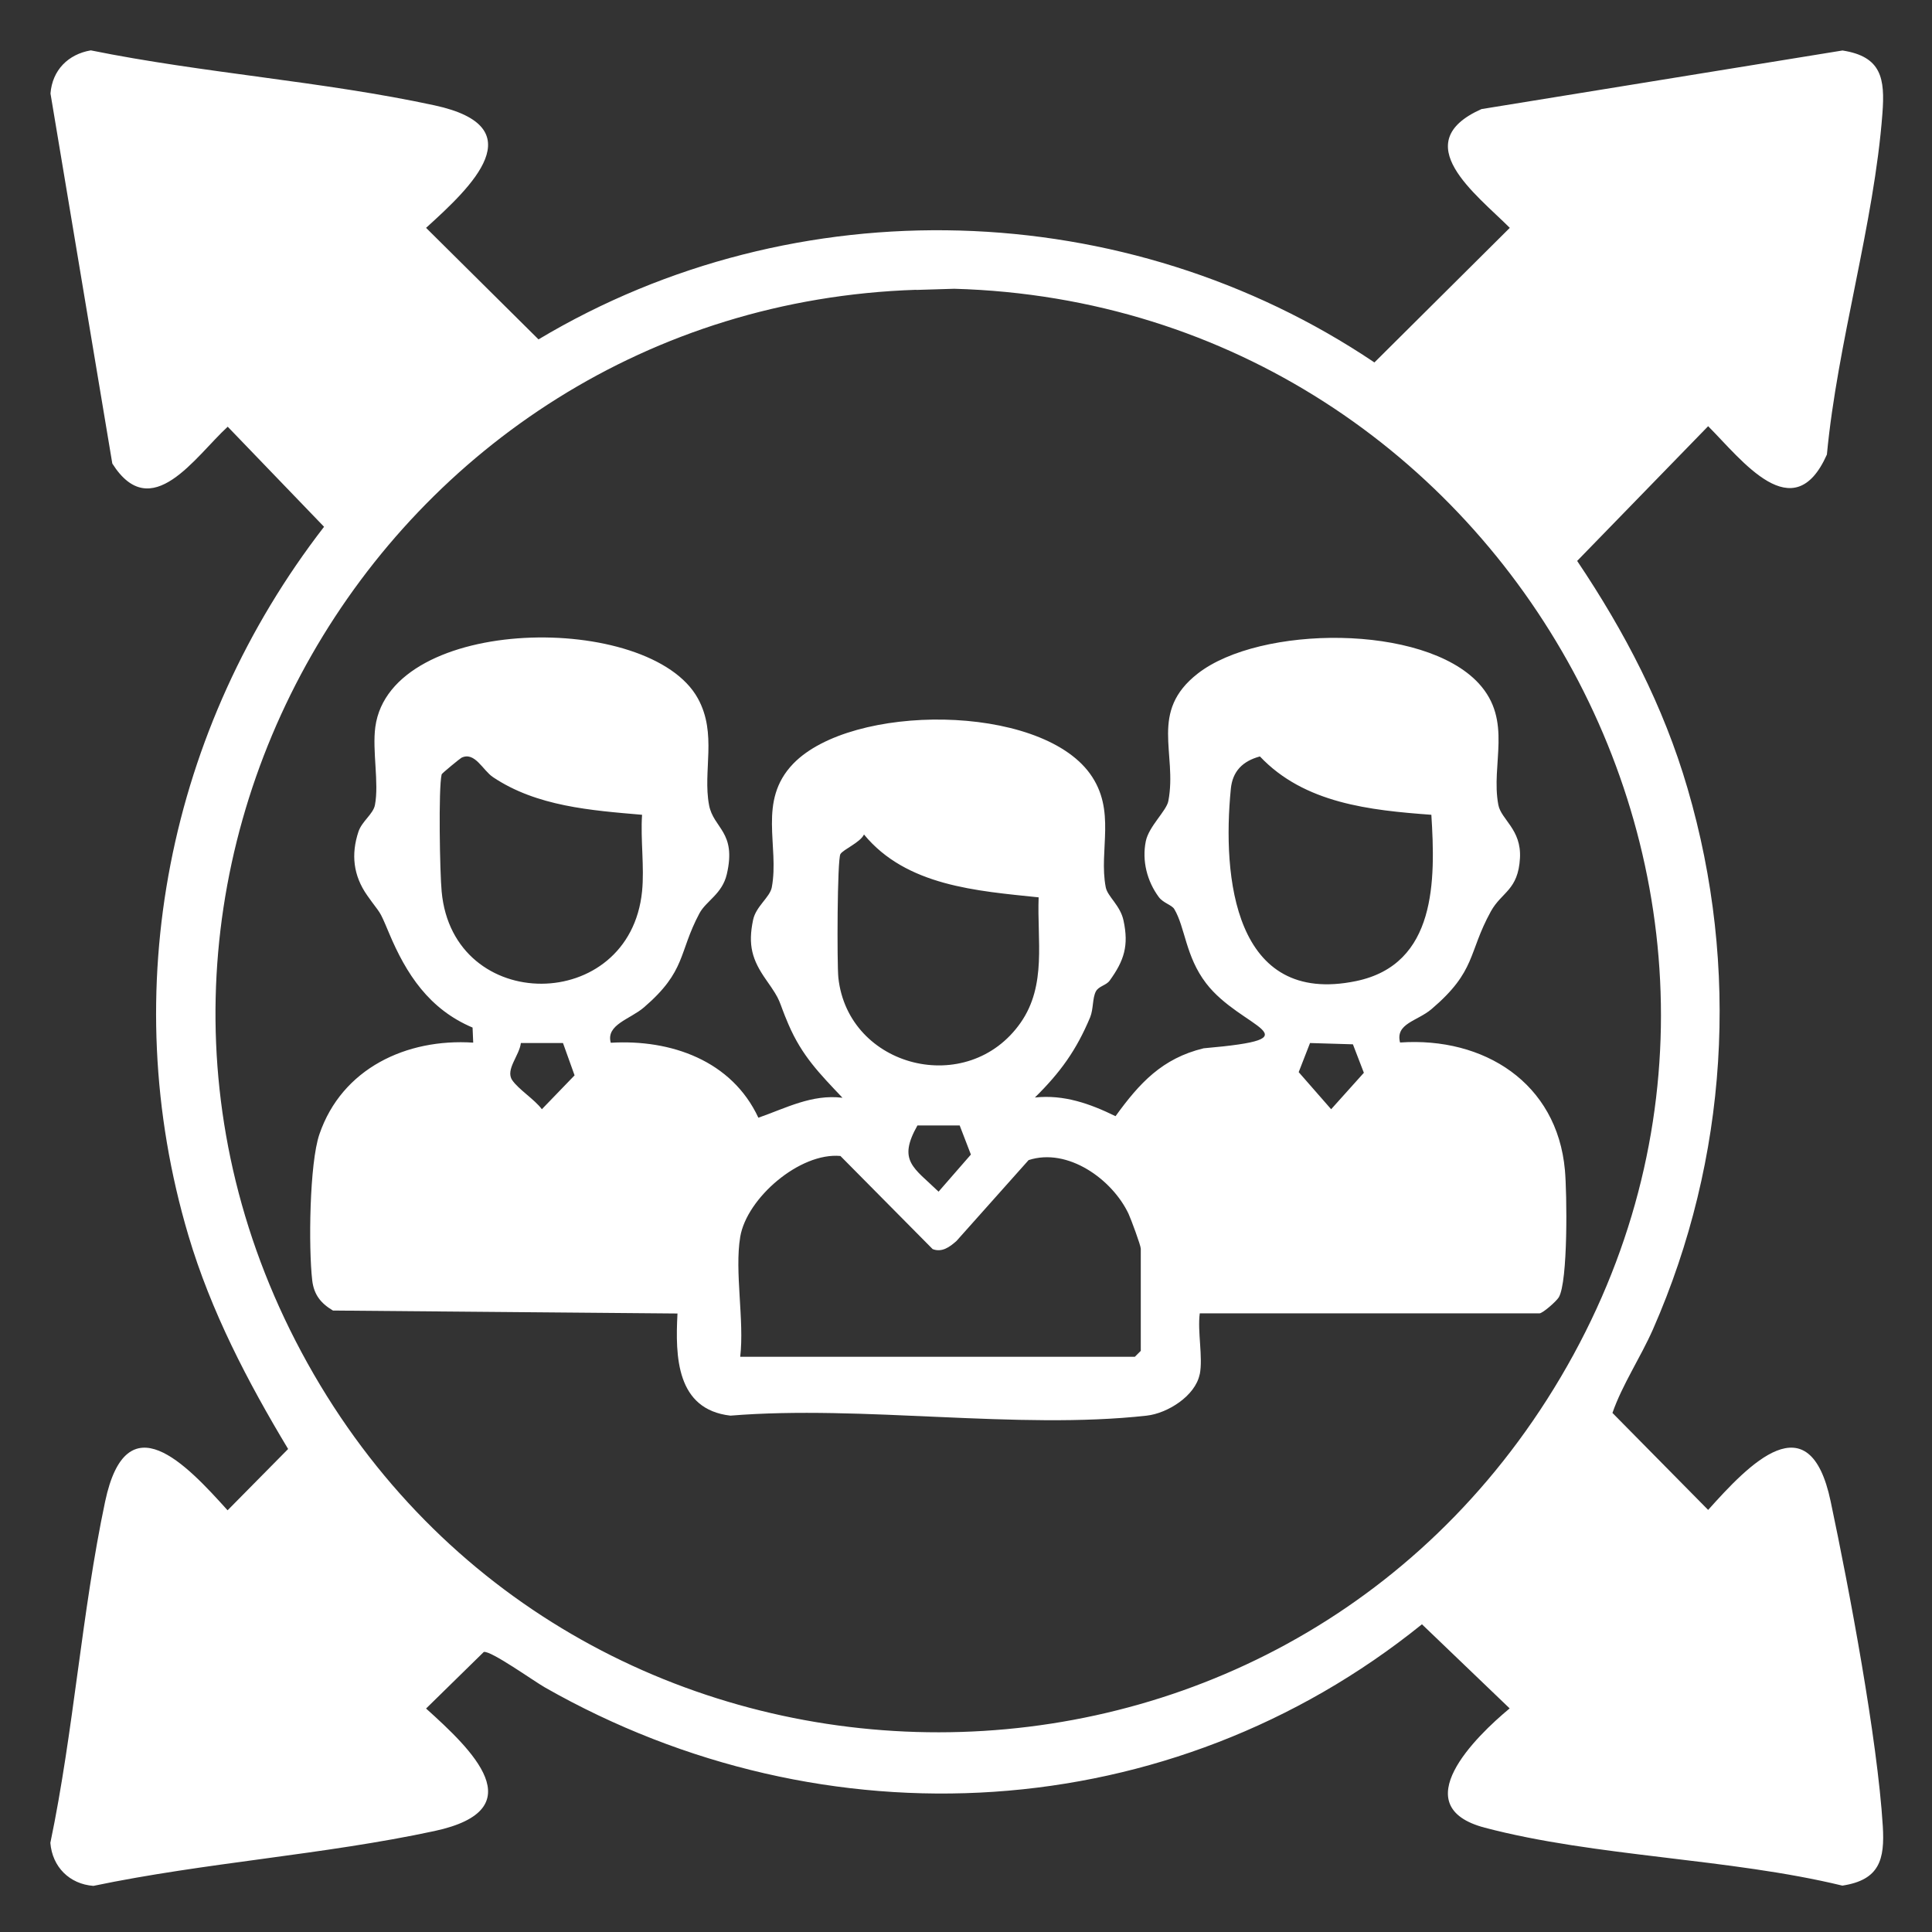
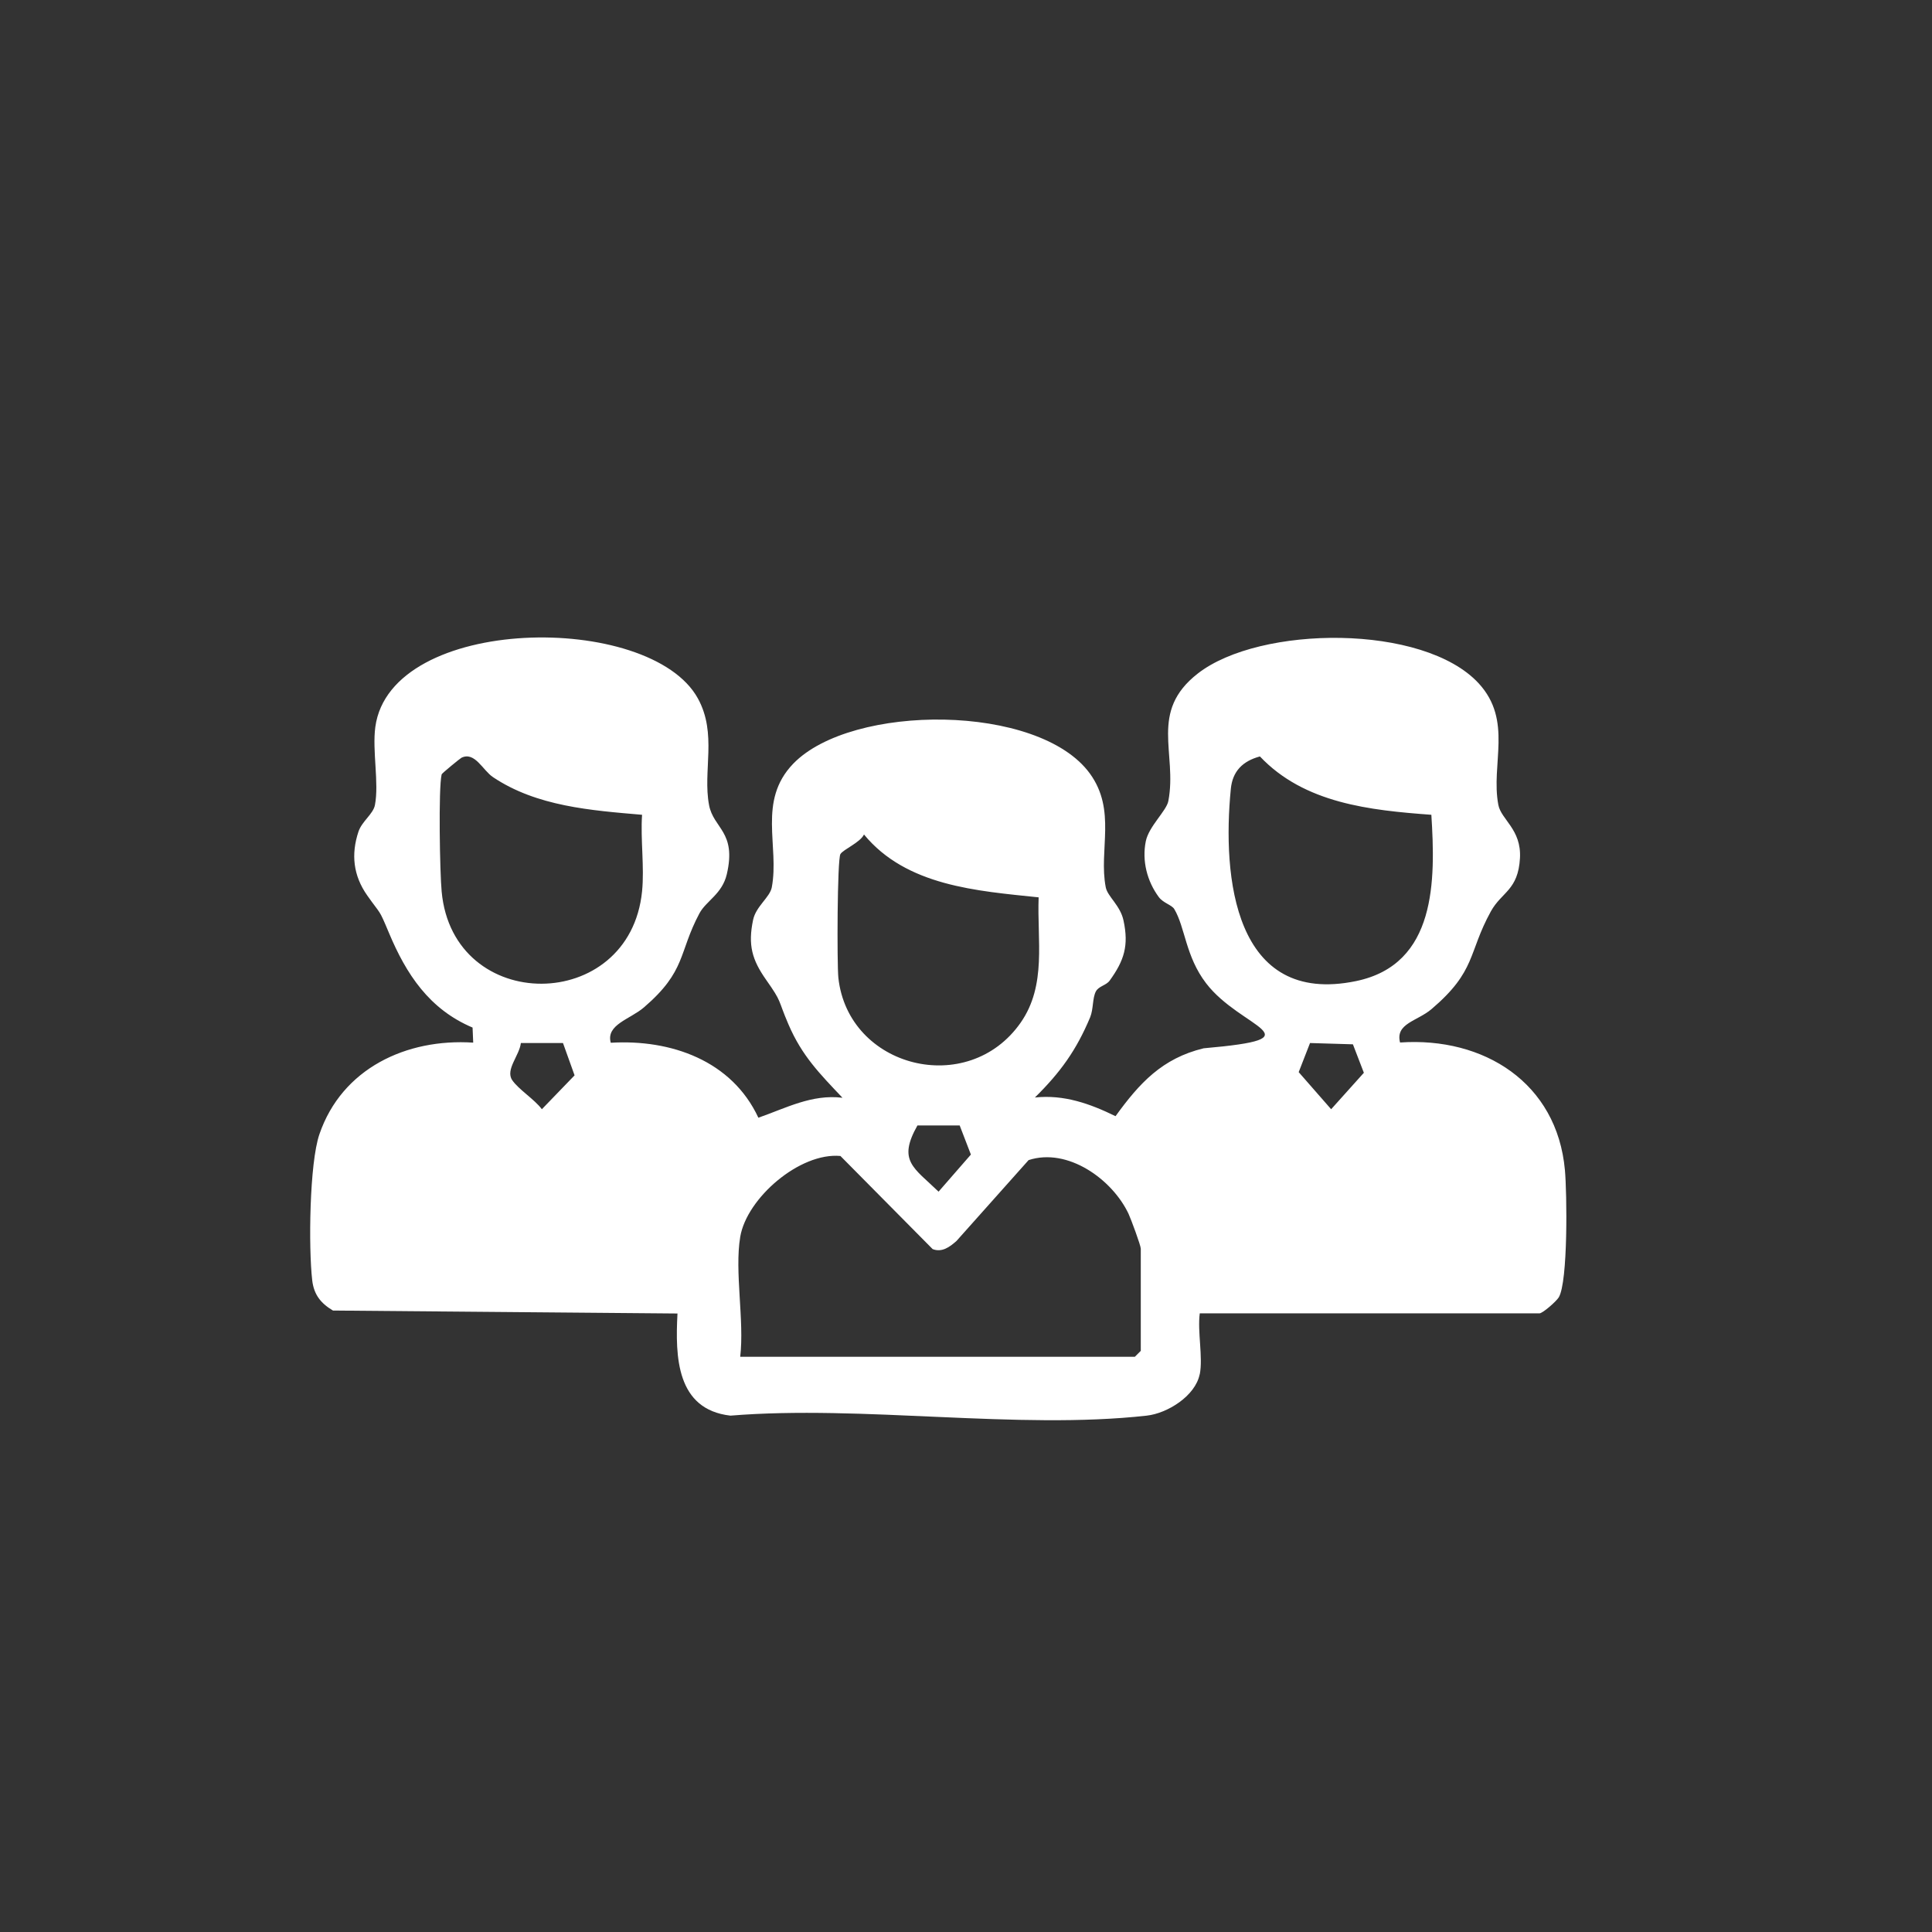
<svg xmlns="http://www.w3.org/2000/svg" id="Layer_1" data-name="Layer 1" viewBox="0 0 150 150">
  <rect x="0" y="0" width="150" height="150" fill="#333333" stroke="none" />
  <defs>
    <style>
      .cls-1 {
        fill: #fff;
      }
    </style>
  </defs>
-   <path class="cls-1" d="M7.05,3.91c8.72,1.77,18.03,2.4,26.69,4.27,7.77,1.68,2.91,6.28-.66,9.51l8.73,8.66c19.98-11.95,45.62-11.18,64.9,1.79l10.51-10.45c-2.62-2.62-8.03-6.62-2.2-9.22l28.03-4.55c3.03.47,3.31,2.17,3.1,4.89-.64,8.55-3.5,17.84-4.31,26.48-2.59,5.83-6.6.42-9.22-2.2l-10.17,10.46c3.69,5.49,6.71,11.28,8.57,17.66,4.07,13.91,3.14,28.73-2.68,41.99-.97,2.2-2.38,4.29-3.15,6.5l7.43,7.53c3.17-3.54,7.86-8.49,9.51-.67,1.45,6.86,3.63,18.42,4.05,25.22.16,2.61-.26,4.18-3.14,4.62-8.78-2.13-19.16-2.23-27.77-4.5-6.24-1.65-.69-7.08,1.94-9.26l-6.81-6.53c-19.54,15.77-46.36,17.27-68.08,4.91-.85-.48-4.23-2.9-4.76-2.76l-4.48,4.39c3.54,3.19,8.45,7.83.66,9.51-8.6,1.85-17.83,2.45-26.49,4.26-1.85-.14-3.19-1.47-3.34-3.34,1.81-8.66,2.43-17.88,4.25-26.49,1.67-7.88,6.31-2.88,9.51.67l4.7-4.76c-3.15-5.24-5.99-10.68-7.74-16.57-5.67-19.08-1.56-39.4,10.53-55.03l-7.48-7.77c-2.52,2.31-5.93,7.65-8.96,2.86L3.92,7.26c.14-1.81,1.37-3.05,3.13-3.35ZM71.13,22.5C29.51,23.87,3.34,68.96,23.88,105.85s73.43,38.49,96.22,2.82c23.63-37-2.85-85.04-46.01-86.25l-2.96.09Z" />
  <path class="cls-1" d="M93.14,106.71c-.34,1.67-2.49,3.02-4.11,3.2-10.02,1.12-22.08-.84-32.32,0-4.2-.48-4.29-4.58-4.11-7.93l-26.75-.23c-.94-.56-1.48-1.23-1.61-2.35-.29-2.5-.22-9.07.56-11.34,1.75-5.11,6.76-7.45,11.94-7.11l-.05-1.17c-3.36-1.42-5.15-4.14-6.5-7.37-.8-1.91-.59-1.34-1.68-2.89s-1.26-3.2-.68-4.95c.27-.81,1.15-1.37,1.28-2.07.33-1.71-.22-4.21.03-6.06,1.19-8.73,21.32-8.96,25.04-2.22,1.52,2.75.37,5.64.87,8.28.34,1.83,2.15,2.07,1.38,5.37-.36,1.55-1.61,2.07-2.13,3.05-1.64,3.08-1,4.45-4.3,7.29-1.08.93-2.97,1.34-2.58,2.75,4.68-.28,9.4,1.39,11.46,5.82,2.15-.75,4.15-1.84,6.53-1.55-1.79-1.89-3.15-3.26-4.2-5.71-.86-2-.46-1.65-1.73-3.45-1.09-1.55-1.42-2.7-1.01-4.65.22-1.05,1.3-1.75,1.45-2.52.61-3.21-1.13-6.71,1.67-9.61,4.53-4.68,19.06-4.69,23.03.77,2.08,2.87.67,5.94,1.23,8.83.14.72,1.13,1.4,1.38,2.58.42,1.95.05,3.11-1.08,4.67-.27.37-.85.42-1.07.84-.27.52-.18,1.36-.44,2-1.07,2.56-2.32,4.29-4.29,6.23,2.26-.24,4.27.48,6.26,1.45,1.86-2.57,3.62-4.49,6.84-5.27,9.03-.79,2.91-1.49.19-5.05-1.6-2.09-1.62-4.34-2.47-5.76-.19-.32-.86-.47-1.2-.93-.91-1.23-1.32-2.82-1.01-4.34.24-1.16,1.61-2.36,1.75-3.12.71-3.72-1.53-6.93,2.29-9.9,4.82-3.75,17.52-3.87,21.8.76,2.68,2.91.93,6.27,1.53,9.44.22,1.15,1.8,1.9,1.68,4.13-.14,2.51-1.42,2.62-2.26,4.14-1.79,3.25-1.11,4.61-4.61,7.59-1.11.94-2.82,1.11-2.44,2.59,6.5-.45,12.19,3.12,12.8,9.91.16,1.74.25,8.67-.48,9.88-.2.32-1.25,1.24-1.5,1.24h-26.37c-.19,1.41.26,3.42,0,4.73ZM49.85,63.26c-3.96-.34-8.18-.65-11.57-2.92-.8-.53-1.41-2.01-2.45-1.51-.09.04-1.51,1.2-1.54,1.29-.26,1.08-.14,7.67,0,9.1.88,9.58,14.61,9.51,15.56-.02.19-1.89-.13-4.02,0-5.94ZM111.13,63.26c-4.75-.35-9.86-.88-13.31-4.53-1.34.36-2.13,1.15-2.26,2.53-.67,6.81.24,16.88,9.73,14.91,6.26-1.3,6.16-7.85,5.84-12.91ZM80.64,69.67c-4.79-.5-10.27-.88-13.56-4.88-.29.62-1.61,1.16-1.83,1.52-.25.42-.27,8.51-.16,9.6.76,7,10.07,9.35,14.16,3.48,2.03-2.92,1.26-6.39,1.39-9.73ZM43.72,80.98h-3.28c-.11.97-1.21,2.06-.68,2.87.48.72,1.75,1.51,2.31,2.27l2.54-2.63-.9-2.51ZM101.71,80.98l-.88,2.26,2.52,2.88,2.54-2.83-.85-2.21-3.34-.1ZM74.51,87.38h-3.28c-1.56,2.76-.29,3.27,1.64,5.14l2.51-2.88-.87-2.26ZM57.47,96.04c-.45,2.68.33,6.49,0,9.3h30.64l.46-.46v-7.93c0-.25-.76-2.3-.95-2.71-1.27-2.69-4.73-5.16-7.76-4.17l-5.6,6.28c-.53.47-1.13.91-1.85.63l-7.16-7.23c-3.15-.29-7.27,3.26-7.78,6.28Z" />
</svg>